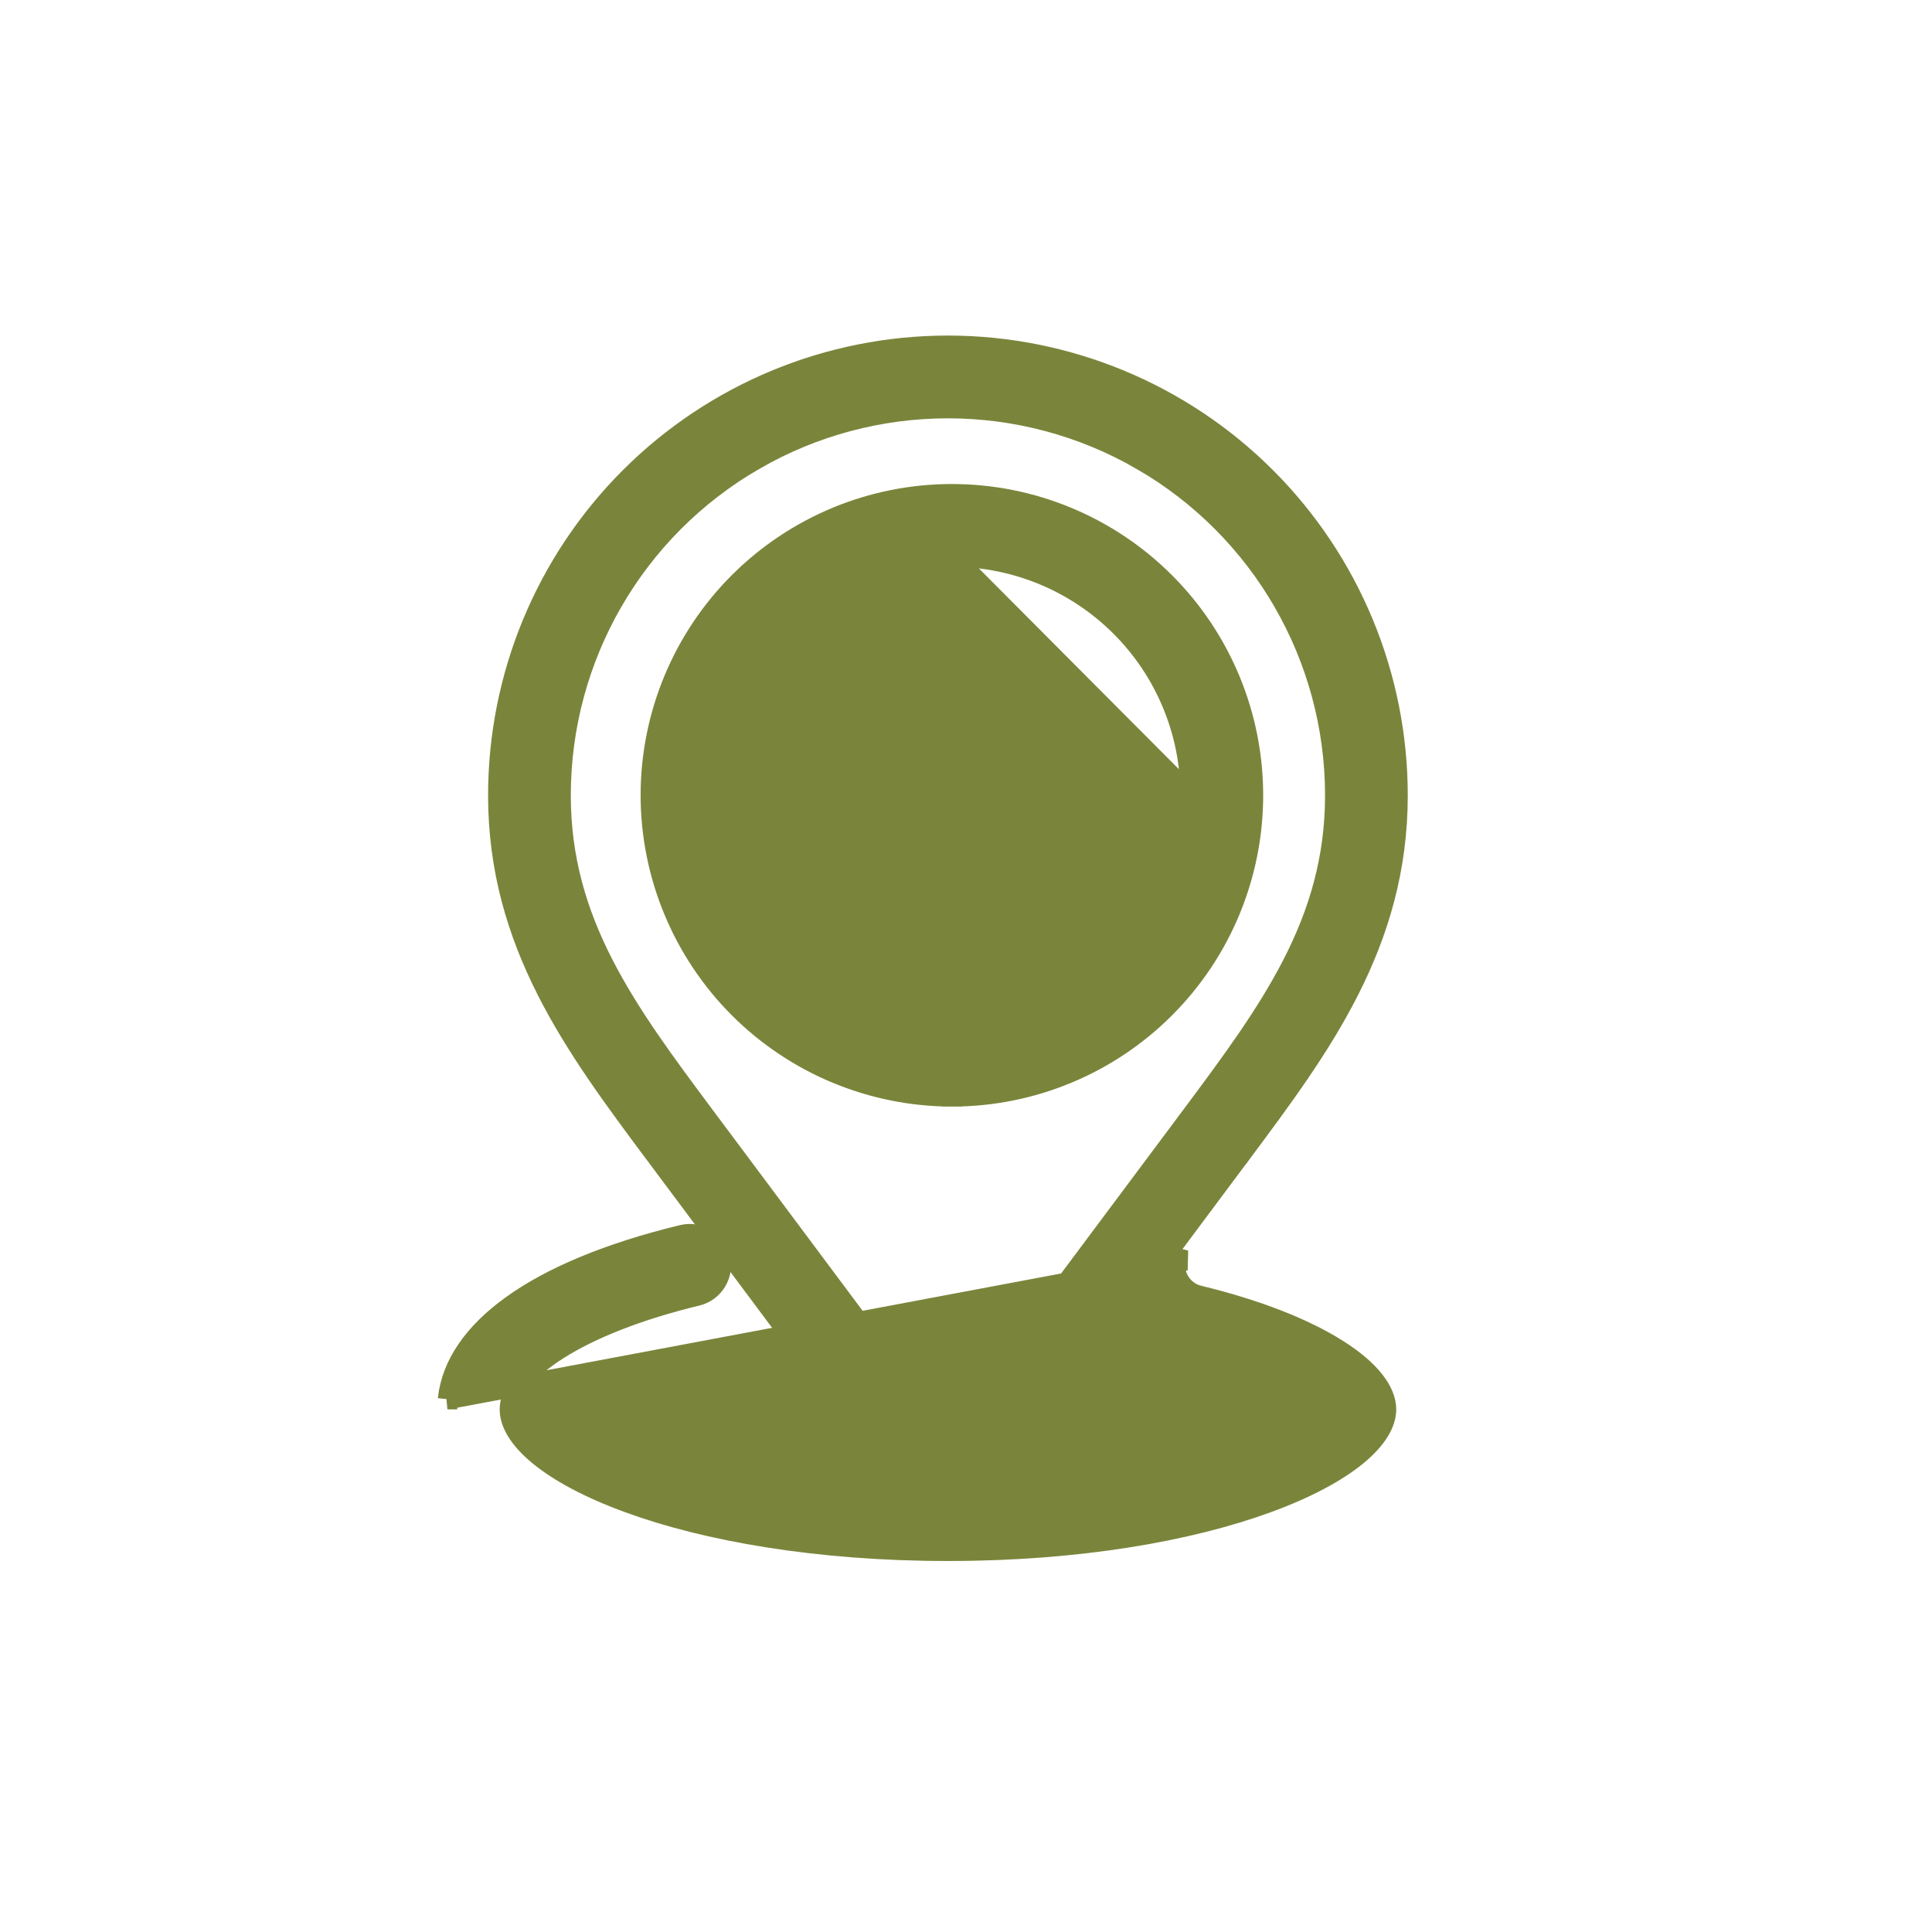
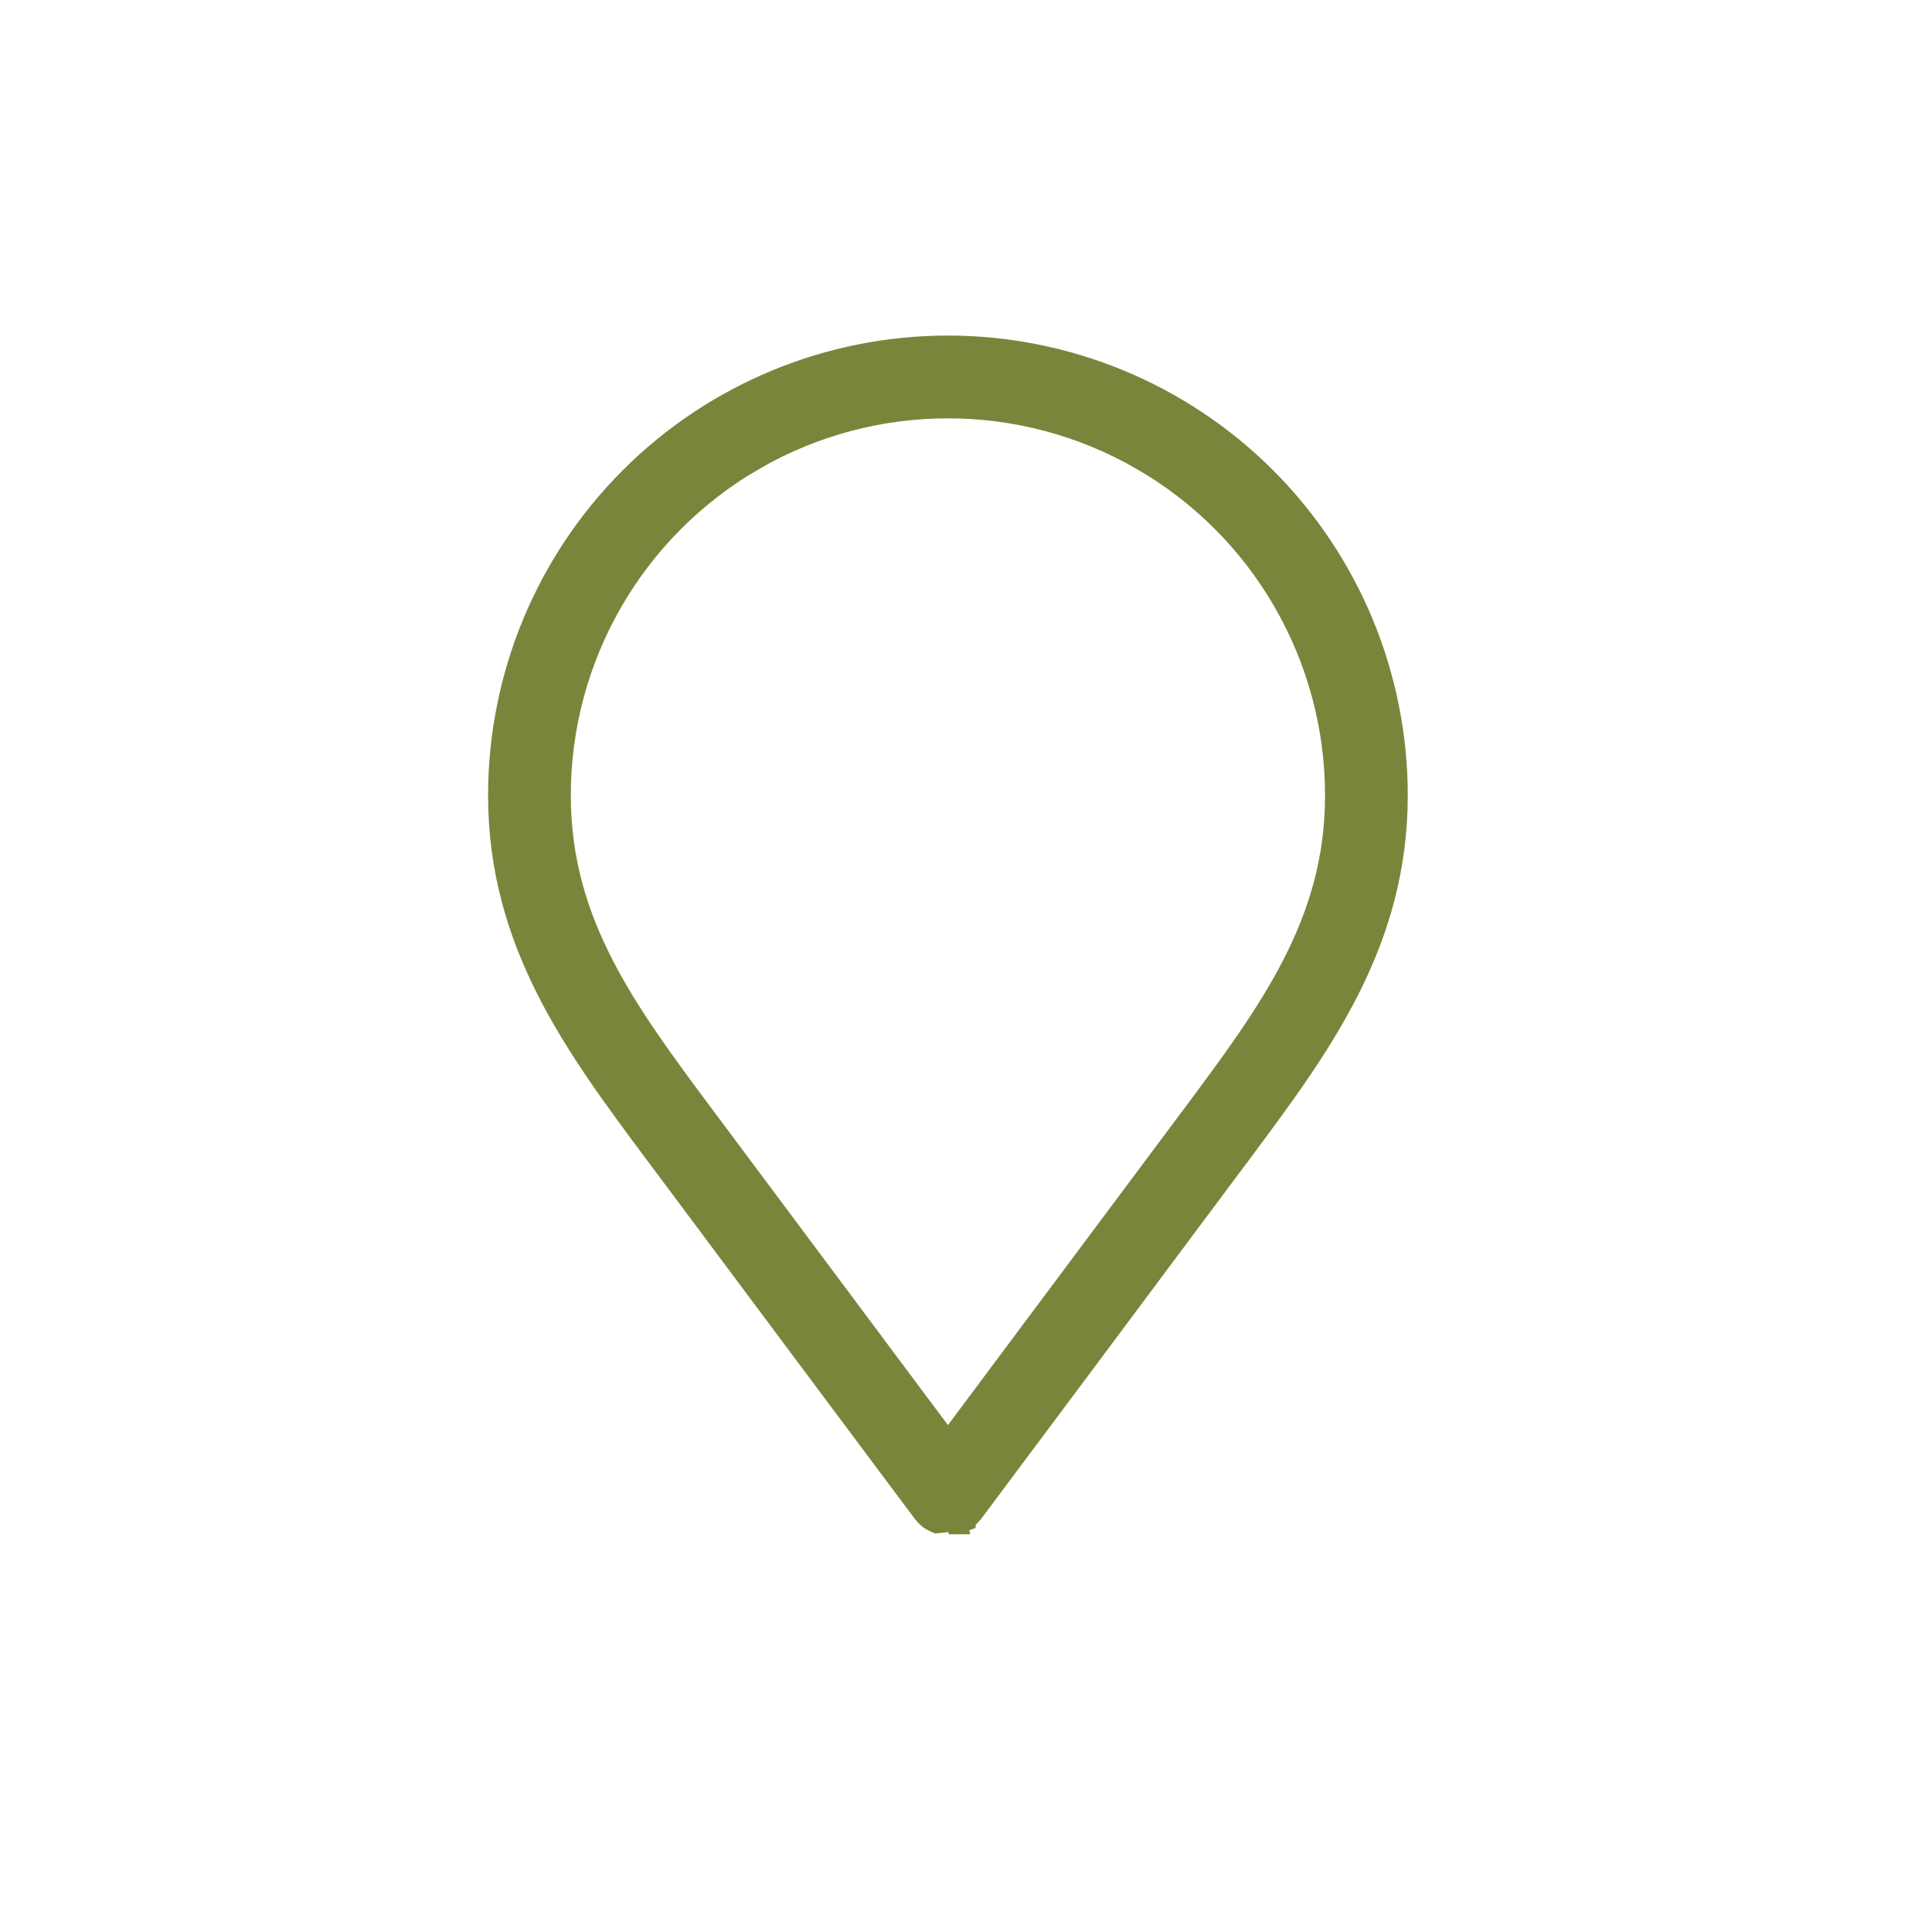
<svg xmlns="http://www.w3.org/2000/svg" fill="none" viewBox="0 0 38 38" height="38" width="38">
  <mask height="38" width="38" y="0" x="0" maskUnits="userSpaceOnUse" style="mask-type:alpha" id="mask0_1737_21134">
    <rect fill="#D9D9D9" height="38" width="38" />
  </mask>
  <g mask="url(#mask0_1737_21134)">
-     <path stroke-width="0.4" stroke="#7A853B" fill="#7A853B" d="M8.811 27.521H8.8L23.323 24.79L23.128 24.743C23.128 24.743 23.128 24.743 23.128 24.743C23.048 25.072 23.251 25.404 23.58 25.484L23.58 25.484C24.732 25.763 25.668 26.136 26.311 26.544C26.968 26.96 27.262 27.375 27.262 27.721C27.262 27.985 27.09 28.297 26.688 28.628C26.291 28.954 25.698 29.273 24.933 29.553C23.405 30.113 21.225 30.503 18.645 30.503C16.065 30.503 13.885 30.113 12.357 29.553C11.591 29.273 10.999 28.954 10.602 28.628C10.2 28.297 10.028 27.985 10.028 27.721C10.028 27.375 10.322 26.96 10.979 26.543C11.622 26.135 12.558 25.762 13.71 25.484L13.71 25.484C14.039 25.404 14.241 25.072 14.162 24.743L14.162 24.743C14.082 24.414 13.75 24.211 13.421 24.291L13.421 24.291C11.988 24.638 10.843 25.113 10.053 25.686C9.331 26.209 8.884 26.829 8.811 27.521Z" />
-     <path stroke-width="0.4" stroke="#7A853B" fill="#7A853B" d="M18.74 10.948C19.979 10.953 21.166 11.447 22.043 12.324L22.043 12.324C22.924 13.204 23.418 14.399 23.418 15.644L18.74 10.948ZM18.74 10.948L18.723 10.948C17.478 10.949 16.284 11.444 15.404 12.325L15.404 12.325C14.524 13.205 14.029 14.398 14.027 15.643C14.027 16.888 14.521 18.083 15.402 18.963L15.402 18.963C16.282 19.844 17.476 20.339 18.722 20.339C19.967 20.34 21.162 19.845 22.042 18.964L22.042 18.964C22.923 18.084 23.418 16.89 23.418 15.644L18.74 10.948ZM12.8 15.643L12.8 15.643C12.802 17.213 13.426 18.718 14.536 19.829C15.647 20.939 17.152 21.563 18.722 21.565L18.722 21.365V21.565C20.293 21.565 21.8 20.941 22.91 19.83C24.021 18.72 24.645 17.213 24.645 15.643C24.645 14.072 24.021 12.565 22.91 11.455C21.8 10.344 20.293 9.72 18.722 9.72C17.152 9.72 15.645 10.344 14.534 11.455C13.424 12.565 12.8 14.072 12.8 15.643Z" />
    <path stroke-width="0.4" stroke="#7A853B" fill="#7A853B" d="M18.647 29.803H18.643H18.647ZM18.647 29.803C18.685 29.802 18.723 29.796 18.759 29.785M18.647 29.803L18.79 29.774M18.759 29.785C18.77 29.782 18.78 29.778 18.79 29.774M18.759 29.785L18.814 29.977C18.814 29.977 18.815 29.977 18.815 29.977M18.759 29.785L18.817 29.976C18.816 29.976 18.816 29.977 18.815 29.977M18.79 29.774V29.774V29.774ZM18.815 29.977C18.833 29.972 18.85 29.965 18.857 29.962C18.858 29.962 18.859 29.962 18.86 29.961L18.99 29.913V29.895M18.815 29.977L18.99 29.895M18.99 29.895C18.996 29.892 19.003 29.887 19.01 29.882C19.016 29.878 19.022 29.873 19.029 29.867C19.032 29.865 19.034 29.863 19.036 29.86C19.045 29.853 19.054 29.844 19.064 29.835C19.081 29.818 19.098 29.801 19.114 29.782C19.114 29.782 19.115 29.781 19.116 29.78C19.12 29.776 19.126 29.77 19.133 29.762L19.133 29.762L19.137 29.756L20.961 27.313L20.961 27.313C22.088 25.804 23.214 24.294 24.34 22.783L24.408 22.692L24.409 22.692L24.425 22.67C25.977 20.587 27.489 18.558 27.489 15.644C27.489 13.299 26.557 11.049 24.898 9.39L24.898 9.39C23.24 7.732 20.99 6.8 18.644 6.8C16.299 6.8 14.049 7.732 12.391 9.39L12.391 9.39C10.732 11.049 9.8 13.299 9.8 15.644C9.8 18.559 11.312 20.587 12.863 22.67L12.88 22.692L12.88 22.692L12.948 22.783C14.074 24.294 15.201 25.804 16.329 27.313L16.389 27.394H16.389L18.154 29.756L18.154 29.756L18.158 29.762C18.164 29.77 18.17 29.776 18.174 29.78C18.175 29.781 18.175 29.781 18.176 29.782C18.192 29.801 18.209 29.819 18.227 29.835C18.237 29.846 18.248 29.855 18.257 29.863L18.259 29.864C18.262 29.868 18.267 29.872 18.273 29.877L18.274 29.878C18.285 29.887 18.295 29.892 18.3 29.895C18.306 29.898 18.31 29.901 18.313 29.902C18.347 29.924 18.384 29.943 18.422 29.958L18.99 29.895ZM18.299 29.892L18.302 29.895L18.299 29.892ZM18.253 29.859L18.255 29.861C18.253 29.859 18.252 29.858 18.253 29.859ZM11.027 15.644L11.027 15.644C11.027 12.923 12.479 10.409 14.836 9.048L14.743 8.887L14.836 9.048C17.192 7.688 20.096 7.688 22.453 9.048L22.553 8.875L22.453 9.048C24.81 10.409 26.262 12.924 26.262 15.645C26.262 18.145 24.974 19.882 23.425 21.96L23.357 22.05L23.357 22.051C22.231 23.561 21.105 25.07 19.977 26.579L19.977 26.579L18.645 28.364L17.312 26.579C16.327 25.261 15.344 23.942 14.36 22.623L13.932 22.05L13.932 22.05L13.864 21.959C12.315 19.882 11.027 18.144 11.027 15.644Z" />
  </g>
</svg>